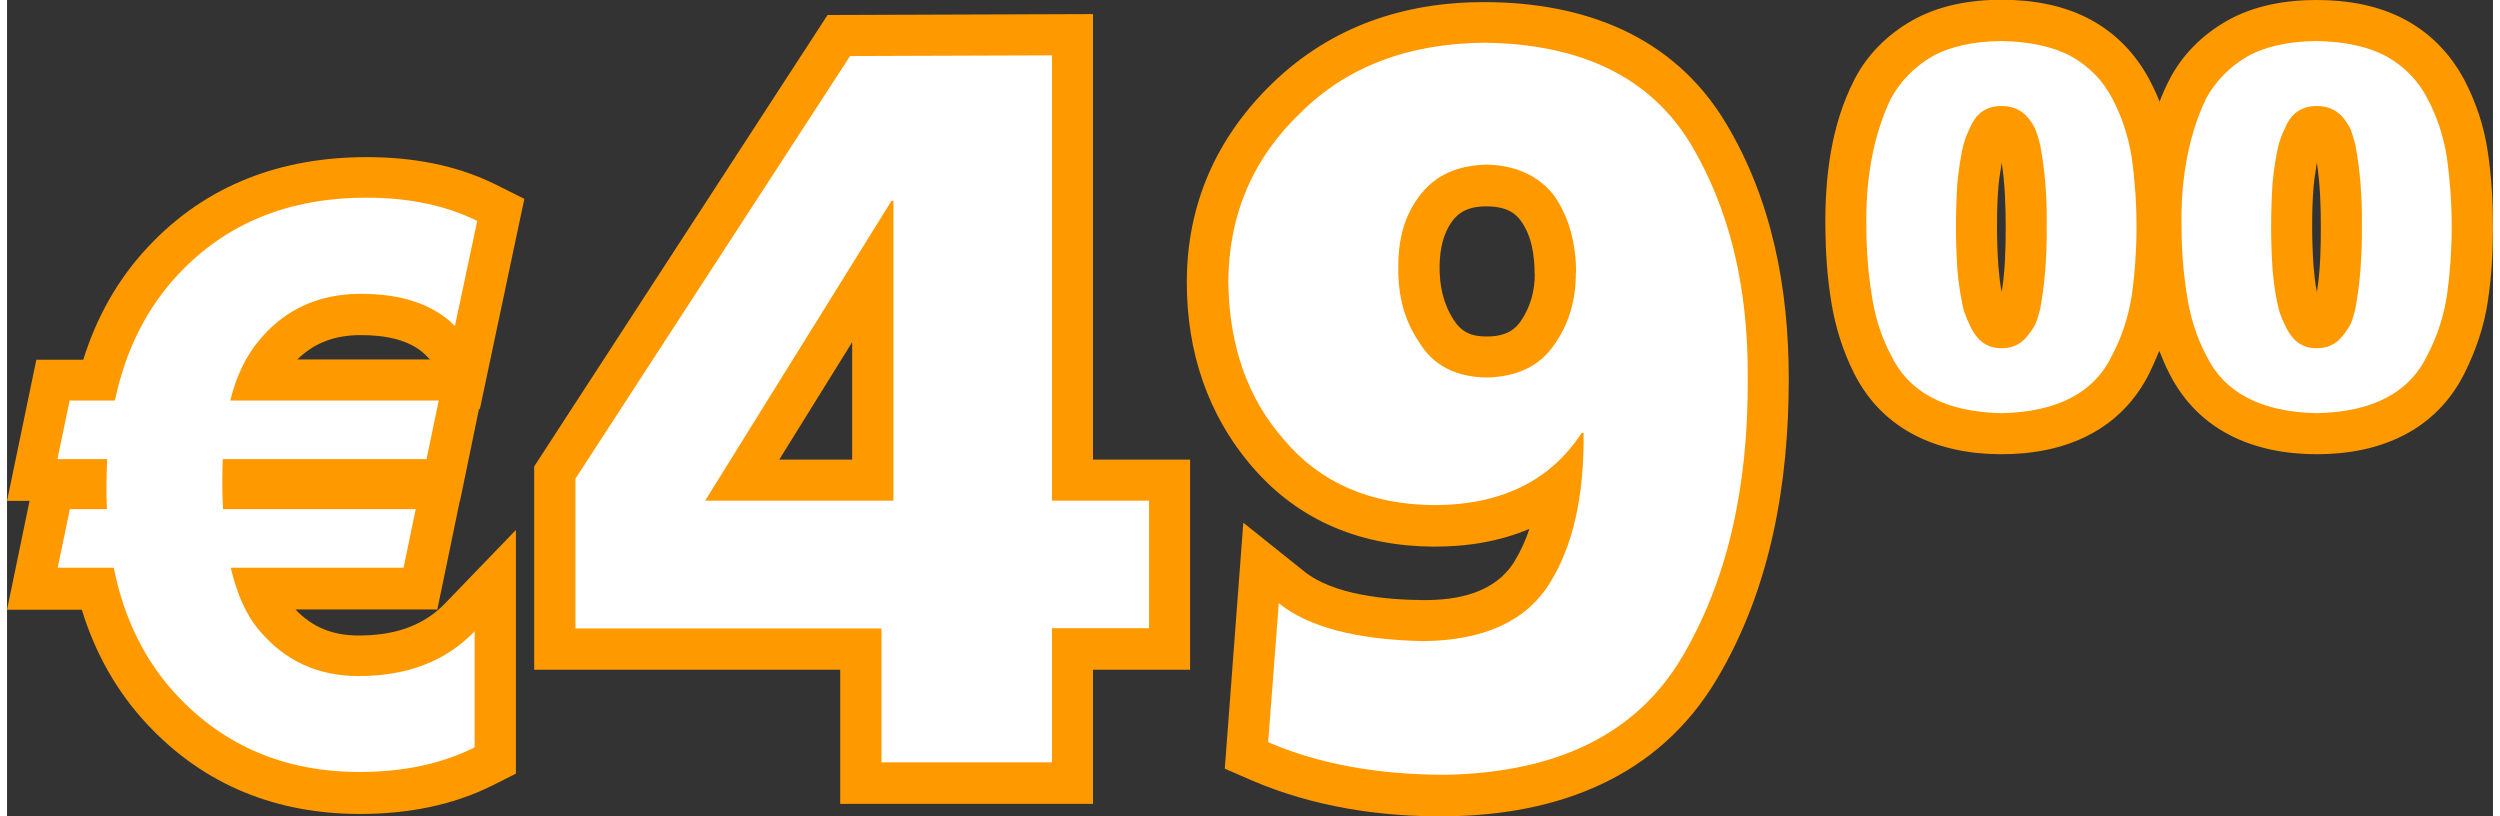
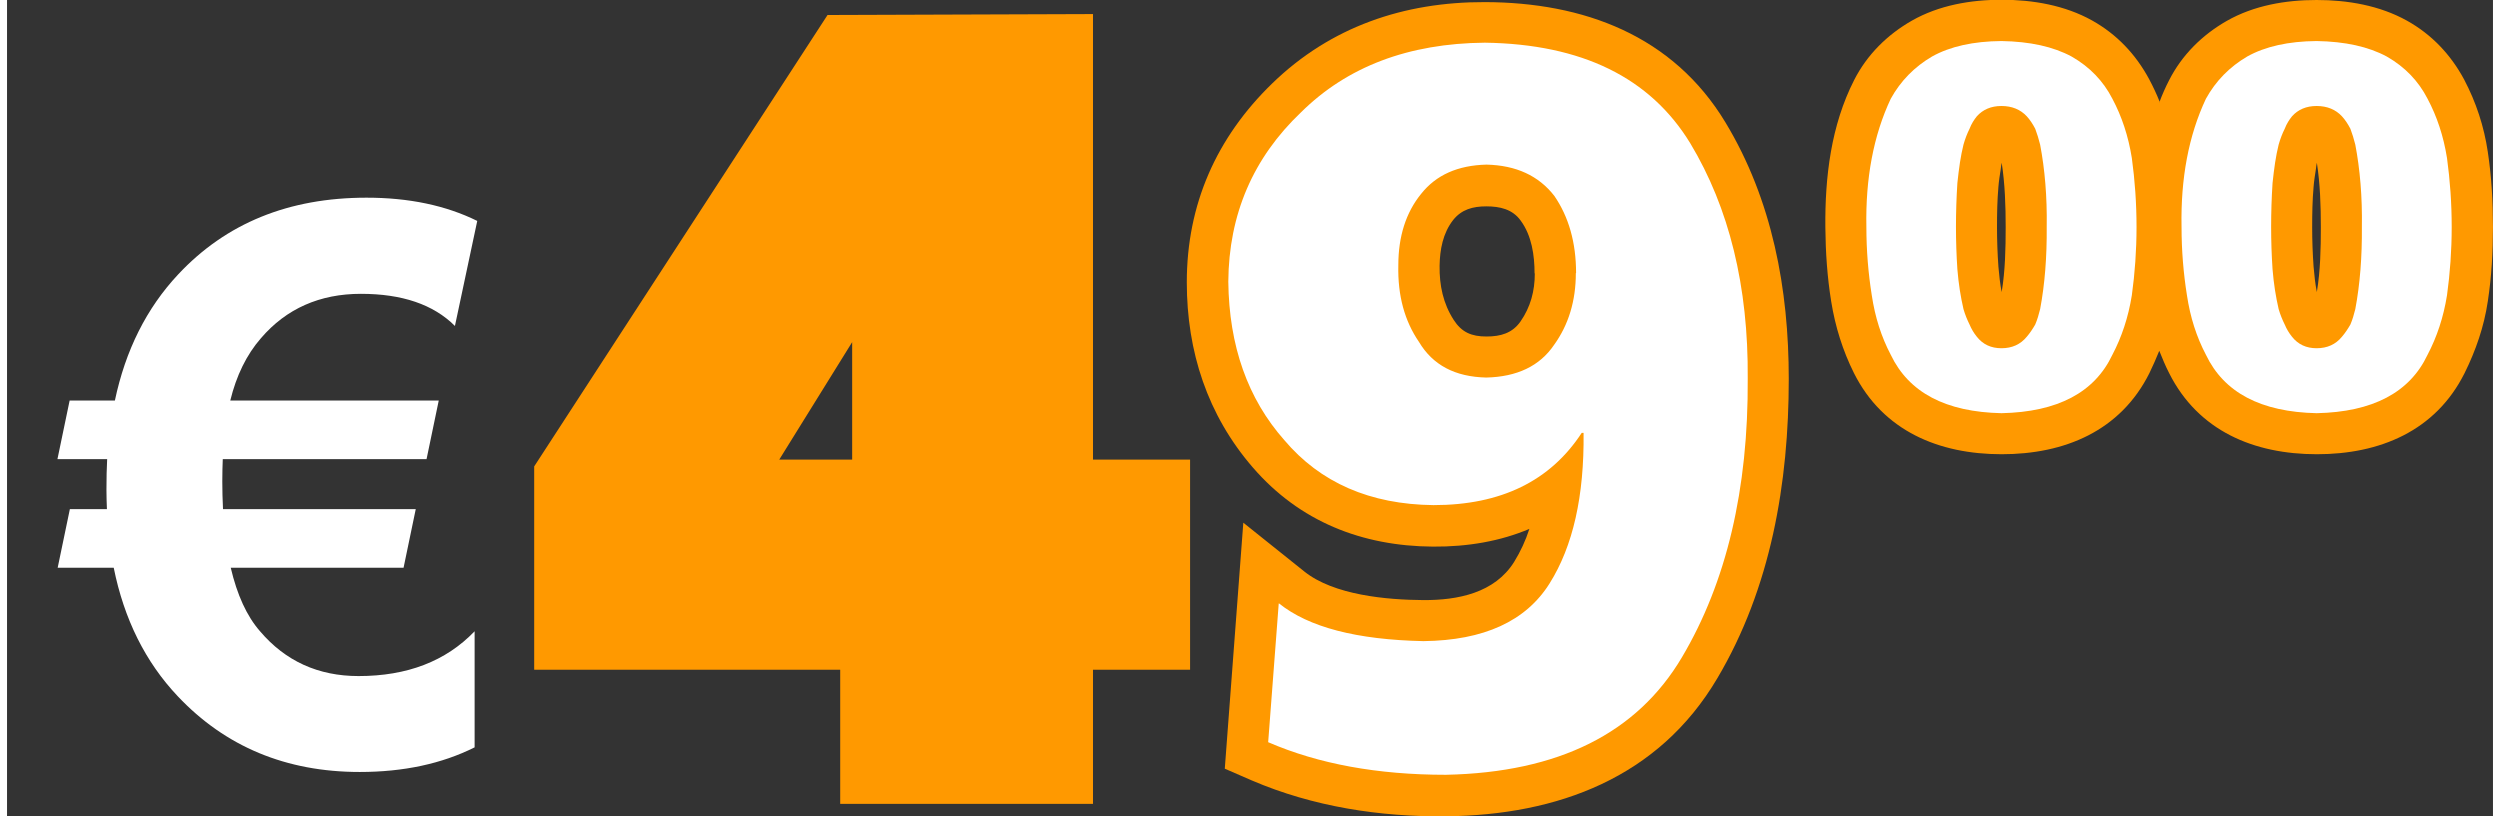
<svg xmlns="http://www.w3.org/2000/svg" xml:space="preserve" width="193px" height="63px" style="shape-rendering:geometricPrecision; text-rendering:geometricPrecision; image-rendering:optimizeQuality; fill-rule:evenodd; clip-rule:evenodd" viewBox="0 0 10.601 3.48">
  <rect x="0" y="0" width="10.601" height="3.48" fill="#333333" stroke="none" />
  <defs>
    <style type="text/css">
   
    .fil0 {fill:#FF9900}
    .fil1 {fill:white;fill-rule:nonzero}
   
  </style>
  </defs>
  <g id="Ebene_x0020_1">
    <g id="_526059080">
      <path id="_554089912" class="fil0" d="M9.178 0.437c0.012,-0.032 0.026,-0.064 0.042,-0.095 0.055,-0.108 0.141,-0.193 0.246,-0.253 0.116,-0.066 0.251,-0.089 0.383,-0.089 0.132,0 0.268,0.023 0.385,0.088 0.106,0.059 0.187,0.145 0.244,0.251 0.051,0.097 0.085,0.2 0.101,0.309 0.016,0.106 0.022,0.213 0.022,0.32 0,0.106 -0.006,0.212 -0.022,0.317 -0.016,0.108 -0.051,0.209 -0.099,0.306 -0.124,0.248 -0.363,0.346 -0.63,0.346 -0.268,0 -0.506,-0.099 -0.63,-0.346 -0.016,-0.031 -0.029,-0.063 -0.042,-0.095 -0.013,0.032 -0.027,0.064 -0.042,0.095 -0.124,0.248 -0.363,0.346 -0.63,0.346 -0.268,0 -0.506,-0.099 -0.63,-0.346 -0.048,-0.096 -0.08,-0.199 -0.097,-0.305 -0.017,-0.105 -0.024,-0.21 -0.025,-0.316 -0.002,-0.215 0.024,-0.435 0.123,-0.629 0.055,-0.108 0.141,-0.193 0.246,-0.253 0.116,-0.066 0.251,-0.089 0.383,-0.089 0.132,0 0.268,0.023 0.385,0.088 0.106,0.059 0.187,0.145 0.244,0.251 0.017,0.032 0.032,0.064 0.045,0.097zm-0.672 0.808c0.015,-0.09 0.017,-0.186 0.017,-0.276 0,-0.09 -0.003,-0.185 -0.017,-0.275 -0.002,0.009 -0.003,0.018 -0.004,0.027 -0.004,0.025 -0.008,0.05 -0.01,0.076 -0.005,0.057 -0.006,0.114 -0.006,0.172 0,0.056 0.002,0.112 0.006,0.168 0.003,0.036 0.007,0.073 0.014,0.109zm1.344 0c0.015,-0.09 0.017,-0.186 0.017,-0.276 0,-0.09 -0.003,-0.185 -0.017,-0.275 -0.002,0.009 -0.003,0.018 -0.004,0.027 -0.004,0.025 -0.008,0.05 -0.01,0.076 -0.005,0.057 -0.006,0.114 -0.006,0.172 0,0.056 0.002,0.112 0.006,0.168 0.003,0.036 0.007,0.073 0.014,0.109zm-6.297 1.611l-1.305 0 0 -0.867 1.251 -1.925 1.132 -0.004 0 1.9 0.414 0 0 0.896 -0.414 0 0 0.572 -1.078 0 0 -0.572zm0.051 -0.896l0 -0.501 -0.311 0.501 0.311 0zm2.889 0.295c-0.125,0.053 -0.264,0.077 -0.412,0.076 -0.303,-0.002 -0.569,-0.107 -0.768,-0.337 -0.194,-0.224 -0.282,-0.495 -0.282,-0.79 -8.30346e-005,-0.332 0.126,-0.617 0.364,-0.848 0.249,-0.242 0.562,-0.348 0.907,-0.347 0.421,0.001 0.802,0.142 1.026,0.513 0.2,0.331 0.27,0.711 0.27,1.094 -0,0.443 -0.076,0.891 -0.305,1.277 -0.25,0.423 -0.68,0.583 -1.156,0.588 -0.283,0.003 -0.568,-0.041 -0.829,-0.153l-0.115 -0.05 0.079 -1.049 0.26 0.208c0.126,0.101 0.352,0.121 0.507,0.122 0.147,0.001 0.305,-0.03 0.388,-0.163 0.027,-0.044 0.049,-0.091 0.065,-0.141zm0.021 -1.089c0,-0.077 -0.012,-0.161 -0.059,-0.225 -0.035,-0.049 -0.089,-0.061 -0.147,-0.061 -0.057,2.07587e-005 -0.105,0.013 -0.141,0.058 -0.044,0.056 -0.057,0.127 -0.058,0.196 -0.001,0.083 0.015,0.16 0.06,0.23 0.034,0.053 0.076,0.071 0.14,0.071 0.06,0 0.11,-0.014 0.145,-0.064 0.043,-0.062 0.061,-0.13 0.061,-0.205z" />
    </g>
-     <path class="fil1" d="M3.729 3.251l0.727 0 0 -0.572 0.414 0 0 -0.544 -0.414 0 0 -1.899 -0.861 0.003 -1.171 1.802 0 0.639 1.305 0 0 0.572zm0.051 -1.116l-0.803 0 0.795 -1.279 0.008 0 0 1.279z" />
    <path id="1" class="fil1" d="M5.423 2.574l-0.045 0.591c0.215,0.093 0.467,0.139 0.758,0.139 0.48,-0.01 0.815,-0.177 1.007,-0.502 0.189,-0.319 0.283,-0.715 0.28,-1.188 0.003,-0.393 -0.079,-0.727 -0.245,-1.003 -0.171,-0.28 -0.462,-0.423 -0.876,-0.429 -0.326,0.003 -0.587,0.102 -0.784,0.297 -0.204,0.194 -0.308,0.435 -0.31,0.722 0.003,0.274 0.083,0.5 0.239,0.676 0.153,0.181 0.365,0.274 0.636,0.277 0.288,0 0.498,-0.103 0.632,-0.308l0.008 0c0.003,0.269 -0.045,0.483 -0.145,0.642 -0.101,0.161 -0.28,0.243 -0.538,0.246 -0.284,-0.006 -0.489,-0.059 -0.616,-0.161zm1.267 -1.409c0,0.118 -0.031,0.22 -0.093,0.306 -0.061,0.09 -0.158,0.136 -0.289,0.139 -0.133,-0.003 -0.228,-0.053 -0.287,-0.152 -0.061,-0.089 -0.091,-0.197 -0.088,-0.327 0,-0.122 0.032,-0.224 0.097,-0.304 0.064,-0.081 0.157,-0.122 0.279,-0.125 0.126,0.003 0.222,0.047 0.289,0.133 0.062,0.09 0.093,0.2 0.093,0.329z" />
-     <path id="12" class="fil1" d="M8.505 1.762c0.239,-0.005 0.397,-0.088 0.473,-0.249 0.04,-0.076 0.068,-0.16 0.083,-0.254 0.013,-0.094 0.02,-0.191 0.02,-0.291 0,-0.101 -0.007,-0.199 -0.02,-0.294 -0.015,-0.094 -0.043,-0.178 -0.083,-0.253 -0.039,-0.076 -0.097,-0.136 -0.174,-0.18 -0.078,-0.042 -0.177,-0.064 -0.299,-0.066 -0.12,0.001 -0.219,0.023 -0.296,0.066 -0.075,0.044 -0.134,0.104 -0.176,0.18 -0.074,0.157 -0.108,0.34 -0.104,0.547 0,0.1 0.008,0.197 0.023,0.291 0.014,0.094 0.041,0.178 0.081,0.254 0.077,0.161 0.234,0.244 0.473,0.249zm0 -0.277c-0.044,0 -0.079,-0.016 -0.105,-0.049 -0.013,-0.016 -0.023,-0.033 -0.031,-0.052 -0.01,-0.02 -0.019,-0.042 -0.026,-0.066 -0.012,-0.052 -0.021,-0.108 -0.026,-0.17 -0.004,-0.06 -0.006,-0.12 -0.006,-0.18 0,-0.063 0.002,-0.125 0.006,-0.187 0.003,-0.031 0.007,-0.06 0.011,-0.088 0.004,-0.026 0.009,-0.052 0.015,-0.076 0.007,-0.025 0.016,-0.048 0.026,-0.068 0.008,-0.021 0.019,-0.038 0.031,-0.053 0.026,-0.029 0.061,-0.044 0.105,-0.044 0.045,0 0.081,0.015 0.108,0.044 0.013,0.014 0.025,0.032 0.036,0.053 0.008,0.021 0.015,0.044 0.021,0.068 0.02,0.105 0.03,0.222 0.028,0.351 0.001,0.127 -0.008,0.244 -0.028,0.35 -0.006,0.024 -0.012,0.045 -0.021,0.066 -0.011,0.019 -0.023,0.037 -0.036,0.052 -0.027,0.033 -0.063,0.049 -0.108,0.049z" />
+     <path id="12" class="fil1" d="M8.505 1.762c0.239,-0.005 0.397,-0.088 0.473,-0.249 0.04,-0.076 0.068,-0.16 0.083,-0.254 0.013,-0.094 0.02,-0.191 0.02,-0.291 0,-0.101 -0.007,-0.199 -0.02,-0.294 -0.015,-0.094 -0.043,-0.178 -0.083,-0.253 -0.039,-0.076 -0.097,-0.136 -0.174,-0.18 -0.078,-0.042 -0.177,-0.064 -0.299,-0.066 -0.12,0.001 -0.219,0.023 -0.296,0.066 -0.075,0.044 -0.134,0.104 -0.176,0.18 -0.074,0.157 -0.108,0.34 -0.104,0.547 0,0.1 0.008,0.197 0.023,0.291 0.014,0.094 0.041,0.178 0.081,0.254 0.077,0.161 0.234,0.244 0.473,0.249zm0 -0.277c-0.044,0 -0.079,-0.016 -0.105,-0.049 -0.013,-0.016 -0.023,-0.033 -0.031,-0.052 -0.01,-0.02 -0.019,-0.042 -0.026,-0.066 -0.012,-0.052 -0.021,-0.108 -0.026,-0.17 -0.004,-0.06 -0.006,-0.12 -0.006,-0.18 0,-0.063 0.002,-0.125 0.006,-0.187 0.003,-0.031 0.007,-0.06 0.011,-0.088 0.004,-0.026 0.009,-0.052 0.015,-0.076 0.007,-0.025 0.016,-0.048 0.026,-0.068 0.008,-0.021 0.019,-0.038 0.031,-0.053 0.026,-0.029 0.061,-0.044 0.105,-0.044 0.045,0 0.081,0.015 0.108,0.044 0.013,0.014 0.025,0.032 0.036,0.053 0.008,0.021 0.015,0.044 0.021,0.068 0.02,0.105 0.03,0.222 0.028,0.351 0.001,0.127 -0.008,0.244 -0.028,0.35 -0.006,0.024 -0.012,0.045 -0.021,0.066 -0.011,0.019 -0.023,0.037 -0.036,0.052 -0.027,0.033 -0.063,0.049 -0.108,0.049" />
    <path id="123" class="fil1" d="M9.849 1.762c0.239,-0.005 0.397,-0.088 0.473,-0.249 0.04,-0.076 0.068,-0.16 0.083,-0.254 0.013,-0.094 0.02,-0.191 0.02,-0.291 0,-0.101 -0.007,-0.199 -0.02,-0.294 -0.015,-0.094 -0.043,-0.178 -0.083,-0.253 -0.039,-0.076 -0.097,-0.136 -0.174,-0.18 -0.078,-0.042 -0.177,-0.064 -0.299,-0.066 -0.12,0.001 -0.219,0.023 -0.296,0.066 -0.075,0.044 -0.134,0.104 -0.176,0.18 -0.074,0.157 -0.108,0.34 -0.104,0.547 0,0.1 0.008,0.197 0.023,0.291 0.014,0.094 0.041,0.178 0.081,0.254 0.077,0.161 0.234,0.244 0.473,0.249zm0 -0.277c-0.044,0 -0.079,-0.016 -0.105,-0.049 -0.013,-0.016 -0.023,-0.033 -0.031,-0.052 -0.01,-0.02 -0.019,-0.042 -0.026,-0.066 -0.012,-0.052 -0.021,-0.108 -0.026,-0.17 -0.004,-0.06 -0.006,-0.12 -0.006,-0.18 0,-0.063 0.002,-0.125 0.006,-0.187 0.003,-0.031 0.007,-0.06 0.011,-0.088 0.004,-0.026 0.009,-0.052 0.015,-0.076 0.007,-0.025 0.016,-0.048 0.026,-0.068 0.008,-0.021 0.019,-0.038 0.031,-0.053 0.026,-0.029 0.061,-0.044 0.105,-0.044 0.045,0 0.081,0.015 0.108,0.044 0.013,0.014 0.025,0.032 0.036,0.053 0.008,0.021 0.015,0.044 0.021,0.068 0.02,0.105 0.03,0.222 0.028,0.351 0.001,0.127 -0.008,0.244 -0.028,0.35 -0.006,0.024 -0.012,0.045 -0.021,0.066 -0.011,0.019 -0.023,0.037 -0.036,0.052 -0.027,0.033 -0.063,0.049 -0.108,0.049z" />
-     <path class="fil0" d="M1.238 1.533l0.566 0 -0.018 -0.018c-0.07,-0.07 -0.182,-0.086 -0.277,-0.086 -0.108,0 -0.197,0.031 -0.271,0.104zm0.775 0.209l-0.081 0.393 -0.001 0 -0.096 0.464 -0.605 0c0.073,0.077 0.16,0.111 0.27,0.111 0.14,0 0.269,-0.034 0.368,-0.137l0.302 -0.313 0 1.039 -0.097 0.049c-0.177,0.089 -0.372,0.123 -0.568,0.123 -0.352,0 -0.661,-0.12 -0.904,-0.379 -0.134,-0.142 -0.226,-0.309 -0.282,-0.492l-0.319 0 0.096 -0.464 -0.096 0 0.125 -0.602 0.2 0c0.056,-0.179 0.146,-0.343 0.277,-0.482 0.249,-0.266 0.57,-0.382 0.932,-0.382 0.19,0 0.379,0.032 0.55,0.117l0.122 0.061 -0.19 0.898 -0.002 -0.002z" />
    <path class="fil1" d="M2.005 0.943l-0.095 0.447c-0.092,-0.092 -0.226,-0.137 -0.401,-0.137 -0.175,0 -0.318,0.063 -0.426,0.189 -0.062,0.071 -0.105,0.16 -0.131,0.266l0.889 0 -0.052 0.25 -0.869 0c-0.001,0.025 -0.002,0.057 -0.002,0.095 0,0.038 0.001,0.077 0.003,0.118l0.822 0 -0.052 0.25 -0.737 0c0.027,0.115 0.068,0.206 0.125,0.271 0.108,0.127 0.248,0.191 0.42,0.191 0.207,0 0.372,-0.063 0.495,-0.191l0 0.495c-0.14,0.07 -0.303,0.105 -0.49,0.105 -0.314,0 -0.573,-0.108 -0.776,-0.323 -0.138,-0.146 -0.229,-0.329 -0.273,-0.548l-0.239 0 0.052 -0.25 0.158 0c-0.001,-0.026 -0.002,-0.053 -0.002,-0.082 0,-0.05 0.001,-0.093 0.003,-0.131l-0.212 0 0.052 -0.25 0.193 0c0.045,-0.214 0.135,-0.394 0.27,-0.538 0.204,-0.218 0.471,-0.327 0.803,-0.327 0.181,0 0.338,0.033 0.472,0.099z" />
  </g>
</svg>